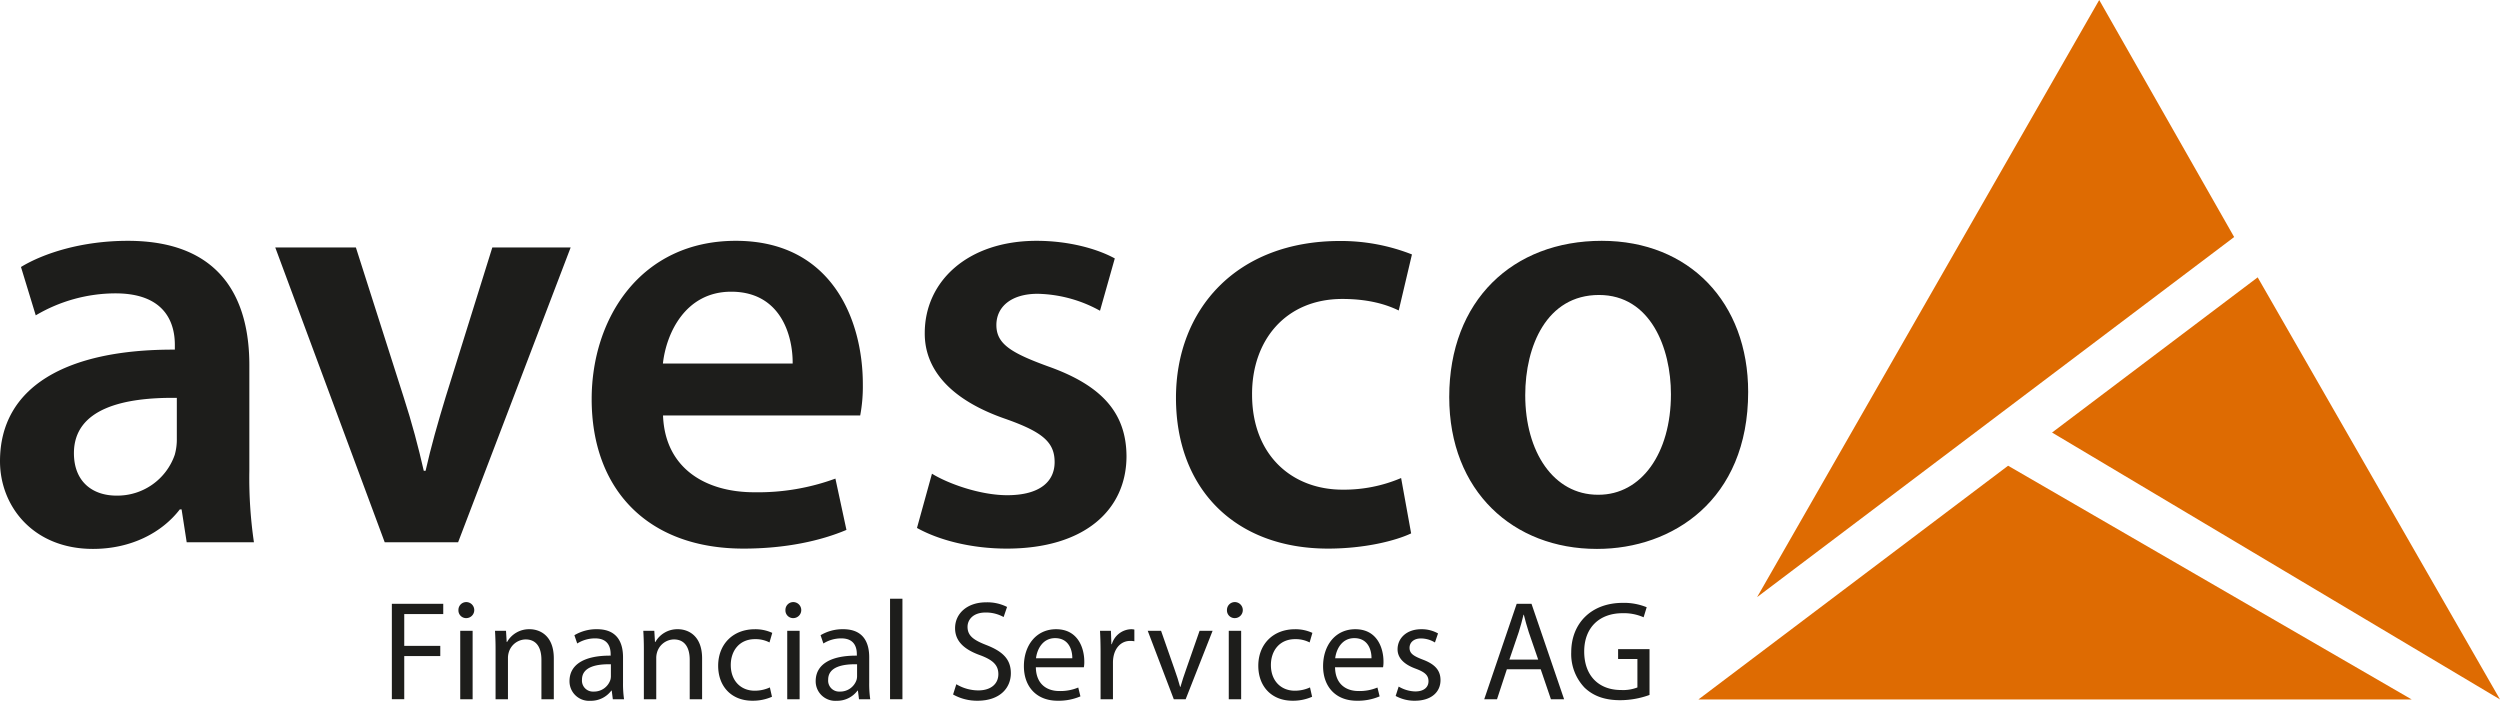
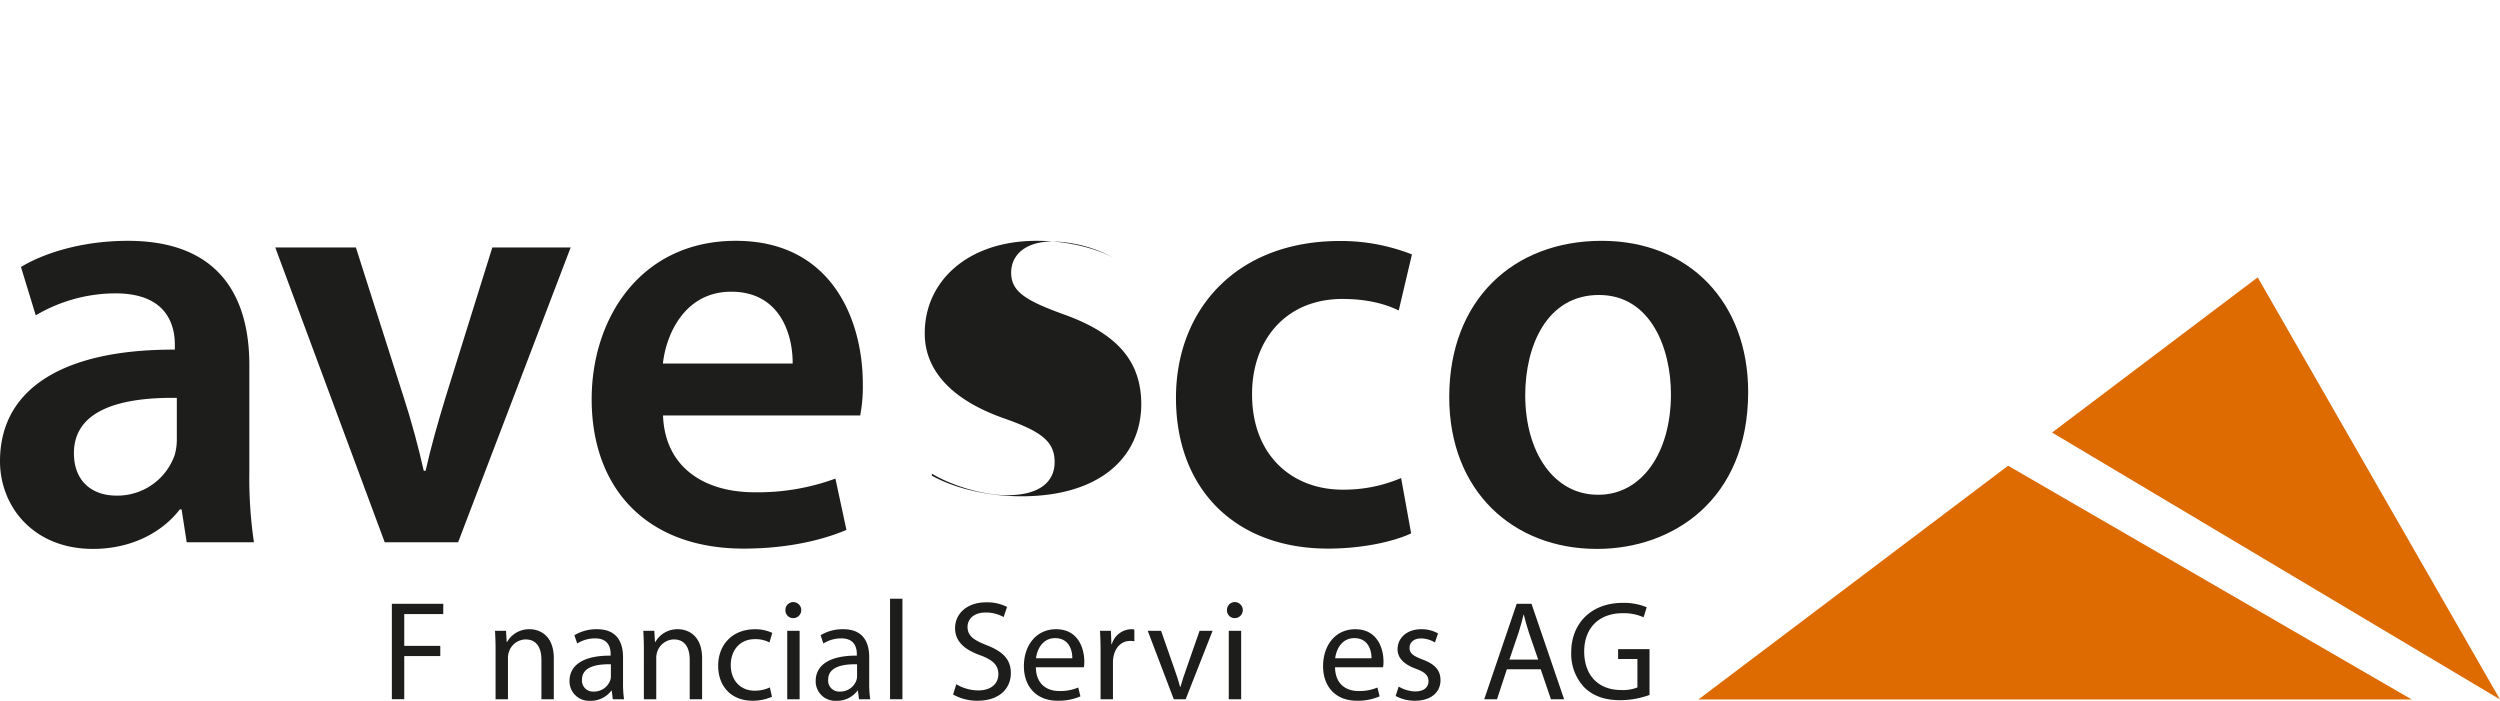
<svg xmlns="http://www.w3.org/2000/svg" id="Ebene_1" data-name="Ebene 1" viewBox="0 0 667.368 187.076">
  <defs>
    <style>
      .cls-1 {
        fill: #1d1d1b;
      }

      .cls-2 {
        fill: #de6b02;
      }
    </style>
  </defs>
  <title>avesco_logo</title>
  <g>
    <g>
      <path class="cls-1" d="M160.775,324.073a118.074,118.074,0,0,0,1.224,18.954H144.05l-1.361-8.767h-.479c-4.77,6.21-13.003,10.545-23.189,10.545-15.965,0-24.808-11.405-24.808-23.405,0-19.855,17.691-29.908,46.674-29.791v-1.302c0-5.171-2.047-13.771-15.977-13.718a41.966,41.966,0,0,0-21.156,5.87l-3.942-12.912c5.944-3.613,16.132-6.983,28.521-6.983,25.238,0,32.441,15.913,32.441,33.175Zm-19.359-19.583c-14.039-.186-27.468,2.773-27.468,14.756,0,7.703,5.055,11.333,11.343,11.333a16.195,16.195,0,0,0,15.57-10.889,15.018,15.018,0,0,0,.555-4.324Z" transform="translate(-94.213 -198.277)" />
      <path class="cls-1" d="M189.217,264.342l12.751,39.956c2.243,6.93,3.909,13.263,5.372,19.665h.479c1.475-6.511,3.228-12.69,5.35-19.665l12.465-39.956h20.913l-30.041,78.686H196.908l-29.214-78.686Z" transform="translate(-94.213 -198.277)" />
    </g>
    <g>
      <path class="cls-1" d="M271.206,309.19c.529,14.26,11.564,20.492,24.301,20.492a59.879,59.879,0,0,0,21.716-3.646l2.946,13.695c-6.738,2.858-16.079,4.993-27.5,4.993-25.548,0-40.512-15.784-40.512-39.896,0-21.716,13.174-42.265,38.482-42.265,25.578,0,33.905,21.029,33.905,38.27a41.648,41.648,0,0,1-.702,8.355Zm34.604-13.869c.087-7.288-3.082-19.175-16.411-19.175-12.246,0-17.341,11.124-18.226,19.175Z" transform="translate(-94.213 -198.277)" />
-       <path class="cls-1" d="M342.999,324.728c4.392,2.718,12.955,5.742,20.078,5.742,8.754,0,12.664-3.673,12.664-8.834,0-5.329-3.246-8.032-12.921-11.471-15.402-5.275-21.817-13.656-21.748-22.979,0-13.837,11.499-24.622,29.86-24.622,8.67,0,16.254,2.165,20.87,4.7L387.856,281.23a35.721,35.721,0,0,0-16.642-4.526c-7.077,0-11.02,3.492-11.02,8.333,0,4.995,3.794,7.394,13.737,11.023,14.32,5.061,20.927,12.365,20.997,23.963,0,14.352-11.178,24.702-31.956,24.702-9.523,0-18.18-2.279-23.974-5.513Z" transform="translate(-94.213 -198.277)" />
+       <path class="cls-1" d="M342.999,324.728c4.392,2.718,12.955,5.742,20.078,5.742,8.754,0,12.664-3.673,12.664-8.834,0-5.329-3.246-8.032-12.921-11.471-15.402-5.275-21.817-13.656-21.748-22.979,0-13.837,11.499-24.622,29.86-24.622,8.67,0,16.254,2.165,20.87,4.7a35.721,35.721,0,0,0-16.642-4.526c-7.077,0-11.02,3.492-11.02,8.333,0,4.995,3.794,7.394,13.737,11.023,14.32,5.061,20.927,12.365,20.997,23.963,0,14.352-11.178,24.702-31.956,24.702-9.523,0-18.18-2.279-23.974-5.513Z" transform="translate(-94.213 -198.277)" />
    </g>
    <g>
      <path class="cls-1" d="M470.913,340.662c-4.118,1.95-12.332,4.062-22.209,4.062-24.668,0-40.568-15.824-40.568-40.243,0-23.562,16.097-41.872,43.776-41.872a51.664,51.664,0,0,1,19.216,3.59l-3.53,14.961c-3.2-1.561-7.968-3.077-15.051-3.077-15.177,0-24.165,11.091-24.097,25.515,0,16.14,10.602,25.392,24.162,25.392a38.864,38.864,0,0,0,15.625-3.106Z" transform="translate(-94.213 -198.277)" />
      <path class="cls-1" d="M520.457,344.806c-22.198,0-39.376-15.321-39.376-40.538,0-25.811,17.002-41.704,40.715-41.704,23.417,0,39.085,16.496,39.085,40.347,0,28.926-20.301,41.895-40.262,41.895Zm.478-14.456c11.409,0,19.331-11.012,19.331-26.845,0-12.366-5.471-26.485-19.203-26.485-13.964,0-19.692,13.628-19.692,26.746,0,15.142,7.559,26.584,19.403,26.584Z" transform="translate(-94.213 -198.277)" />
    </g>
    <g>
-       <polygon class="cls-2" points="560.38 0 596.402 63.277 469.06 159.393 560.38 0 560.38 0" />
      <polygon class="cls-2" points="536.055 124.323 643.791 186.715 453.393 186.715 536.055 124.323 536.055 124.323" />
      <polygon class="cls-2" points="602.68 74.036 667.368 186.715 547.79 115.465 602.68 74.036 602.68 74.036" />
    </g>
    <g>
      <path class="cls-1" d="M198.817,359.465h13.72v2.74H202.125v8.48h9.621v2.724h-9.621v11.527h-3.308Z" transform="translate(-94.213 -198.277)" />
-       <path class="cls-1" d="M218.671,363.282a2.055,2.055,0,0,1-2.081-2.143,2.09,2.09,0,0,1,2.141-2.137,2.14,2.14,0,0,1-.023,4.279Zm-1.6,21.654V366.66h3.308v18.276Z" transform="translate(-94.213 -198.277)" />
    </g>
    <g>
      <path class="cls-1" d="M226.504,371.596c0-1.907-.062-3.421-.151-4.936h2.937l.184,3.005h.093a6.744,6.744,0,0,1,6.043-3.421c2.511,0,6.441,1.511,6.441,7.789v10.903h-3.307V374.399c0-2.954-1.114-5.429-4.225-5.429a4.784,4.784,0,0,0-4.479,3.411,5.162,5.162,0,0,0-.229,1.542v11.014h-3.308Z" transform="translate(-94.213 -198.277)" />
      <path class="cls-1" d="M260.527,380.562a28.555,28.555,0,0,0,.276,4.374h-2.998l-.293-2.309h-.099a6.8,6.8,0,0,1-5.592,2.725,5.214,5.214,0,0,1-5.582-5.245c0-4.427,3.923-6.858,10.984-6.809v-.388c0-1.485-.417-4.236-4.162-4.217a8.899,8.899,0,0,0-4.762,1.362l-.754-2.21a11.495,11.495,0,0,1,6.033-1.603c5.587,0,6.95,3.819,6.95,7.481Zm-3.239-4.959c-3.597-.076-7.715.57-7.715,4.104a2.926,2.926,0,0,0,3.103,3.183,4.576,4.576,0,0,0,4.454-3.061,3.458,3.458,0,0,0,.158-1.047Z" transform="translate(-94.213 -198.277)" />
      <path class="cls-1" d="M266.09,371.596c0-1.907-.062-3.421-.151-4.936h2.937l.184,3.005h.093a6.744,6.744,0,0,1,6.043-3.421c2.511,0,6.441,1.511,6.441,7.789v10.903h-3.307V374.399c0-2.954-1.114-5.429-4.225-5.429a4.784,4.784,0,0,0-4.479,3.411,5.162,5.162,0,0,0-.229,1.542v11.014h-3.308Z" transform="translate(-94.213 -198.277)" />
      <path class="cls-1" d="M300.29,384.274a12.616,12.616,0,0,1-5.244,1.058c-5.512,0-9.121-3.75-9.121-9.338,0-5.634,3.842-9.745,9.82-9.745a10.71,10.71,0,0,1,4.62.974l-.739,2.553a8.085,8.085,0,0,0-3.887-.879c-4.17,0-6.457,3.126-6.448,6.921,0,4.235,2.722,6.84,6.367,6.84a9.663,9.663,0,0,0,4.069-.878Z" transform="translate(-94.213 -198.277)" />
      <path class="cls-1" d="M305.963,363.282a2.055,2.055,0,0,1-2.081-2.143,2.09,2.09,0,0,1,2.141-2.137,2.14,2.14,0,0,1-.023,4.279Zm-1.6,21.654V366.66h3.308v18.276Z" transform="translate(-94.213 -198.277)" />
      <path class="cls-1" d="M326.245,380.562a28.555,28.555,0,0,0,.276,4.374h-2.998l-.293-2.309h-.099a6.8,6.8,0,0,1-5.592,2.725,5.214,5.214,0,0,1-5.582-5.245c0-4.427,3.923-6.858,10.984-6.809v-.388c0-1.485-.417-4.236-4.162-4.217a8.899,8.899,0,0,0-4.762,1.362l-.754-2.21a11.495,11.495,0,0,1,6.033-1.603c5.587,0,6.95,3.819,6.95,7.481Zm-3.239-4.959c-3.597-.076-7.715.57-7.715,4.104a2.926,2.926,0,0,0,3.103,3.183,4.576,4.576,0,0,0,4.454-3.061,3.455,3.455,0,0,0,.158-1.047Z" transform="translate(-94.213 -198.277)" />
      <path class="cls-1" d="M331.808,358.104h3.308v26.832h-3.308Z" transform="translate(-94.213 -198.277)" />
    </g>
    <g>
      <path class="cls-1" d="M349.5,380.928a11.468,11.468,0,0,0,5.878,1.65c3.365,0,5.343-1.758,5.343-4.337,0-2.362-1.381-3.754-4.818-5.04-4.158-1.475-6.736-3.661-6.736-7.226,0-3.965,3.296-6.908,8.257-6.908a11.677,11.677,0,0,1,5.62,1.232l-.918,2.697a9.664,9.664,0,0,0-4.81-1.21c-3.499,0-4.821,2.073-4.821,3.809,0,2.364,1.549,3.531,5.065,4.89,4.321,1.695,6.497,3.768,6.497,7.503,0,3.907-2.878,7.345-8.914,7.345a13.047,13.047,0,0,1-6.508-1.661Z" transform="translate(-94.213 -198.277)" />
      <path class="cls-1" d="M370.731,376.399c.066,4.492,2.917,6.345,6.255,6.345a12.312,12.312,0,0,0,5.062-.935l.583,2.36a14.724,14.724,0,0,1-6.098,1.165c-5.616,0-8.994-3.741-8.994-9.224,0-5.539,3.263-9.865,8.6-9.865,5.963,0,7.522,5.231,7.522,8.596a8.114,8.114,0,0,1-.113,1.559Zm9.729-2.392c.033-2.094-.858-5.38-4.585-5.38-3.393,0-4.838,3.066-5.103,5.38Z" transform="translate(-94.213 -198.277)" />
    </g>
    <g>
      <path class="cls-1" d="M388.007,372.352c0-2.157-.054-3.997-.151-5.691h2.913l.127,3.585h.118a5.547,5.547,0,0,1,5.09-4.001,3.762,3.762,0,0,1,.924.094v3.126a5.348,5.348,0,0,0-1.131-.097c-2.343,0-3.998,1.767-4.449,4.253a8.8,8.8,0,0,0-.134,1.552v9.765h-3.307Z" transform="translate(-94.213 -198.277)" />
      <path class="cls-1" d="M404.152,366.66l3.585,10.247c.616,1.693,1.089,3.202,1.497,4.72h.1c.418-1.518.942-3.038,1.53-4.72l3.576-10.247h3.475l-7.192,18.276h-3.17l-6.96-18.276Z" transform="translate(-94.213 -198.277)" />
    </g>
    <g>
      <path class="cls-1" d="M423.829,363.282a2.055,2.055,0,0,1-2.081-2.143,2.09,2.09,0,0,1,2.142-2.137,2.14,2.14,0,0,1-.022,4.279Zm-1.6,21.654V366.66h3.307v18.276Z" transform="translate(-94.213 -198.277)" />
-       <path class="cls-1" d="M444.477,384.274a12.616,12.616,0,0,1-5.244,1.058c-5.512,0-9.121-3.75-9.121-9.338,0-5.634,3.843-9.745,9.82-9.745a10.715,10.715,0,0,1,4.62.974l-.739,2.553a8.078,8.078,0,0,0-3.887-.879c-4.17,0-6.456,3.126-6.448,6.921,0,4.235,2.723,6.84,6.367,6.84a9.667,9.667,0,0,0,4.069-.878Z" transform="translate(-94.213 -198.277)" />
      <path class="cls-1" d="M450.6,376.399c.065,4.492,2.917,6.345,6.255,6.345a12.31,12.31,0,0,0,5.062-.935l.583,2.36a14.73,14.73,0,0,1-6.099,1.165c-5.616,0-8.994-3.741-8.994-9.224,0-5.539,3.264-9.865,8.601-9.865,5.963,0,7.522,5.231,7.522,8.596a8.163,8.163,0,0,1-.113,1.559Zm9.729-2.392c.033-2.094-.857-5.38-4.585-5.38-3.393,0-4.838,3.066-5.104,5.38Z" transform="translate(-94.213 -198.277)" />
      <path class="cls-1" d="M467.587,381.553a9.07,9.07,0,0,0,4.406,1.302c2.427,0,3.552-1.193,3.552-2.722,0-1.599-.967-2.437-3.397-3.347-3.303-1.195-4.866-2.993-4.857-5.183,0-2.944,2.393-5.359,6.323-5.359a8.852,8.852,0,0,1,4.476,1.124l-.826,2.417a7.179,7.179,0,0,0-3.749-1.076c-1.962,0-3.028,1.131-3.028,2.509,0,1.513,1.075,2.188,3.471,3.117,3.15,1.173,4.787,2.762,4.796,5.491,0,3.239-2.518,5.507-6.837,5.507a10.425,10.425,0,0,1-5.137-1.273Z" transform="translate(-94.213 -198.277)" />
    </g>
    <g>
      <path class="cls-1" d="M496.468,376.931l-2.632,8.006h-3.411l8.663-25.472h3.957l8.7,25.472h-3.518l-2.729-8.006Zm8.365-2.571-2.522-7.331c-.553-1.667-.935-3.184-1.312-4.646h-.089c-.365,1.489-.763,3.045-1.264,4.603l-2.51,7.375Z" transform="translate(-94.213 -198.277)" />
      <path class="cls-1" d="M534.549,383.792a23.128,23.128,0,0,1-7.832,1.399c-3.862,0-7.047-.977-9.525-3.366a12.997,12.997,0,0,1-3.542-9.46c.011-7.595,5.235-13.156,13.771-13.156a16.056,16.056,0,0,1,6.371,1.168l-.821,2.684a12.995,12.995,0,0,0-5.628-1.09c-6.18,0-10.232,3.847-10.232,10.224,0,6.456,3.873,10.278,9.833,10.278a10.566,10.566,0,0,0,4.371-.685v-7.591h-5.155v-2.632h8.389Z" transform="translate(-94.213 -198.277)" />
    </g>
  </g>
</svg>